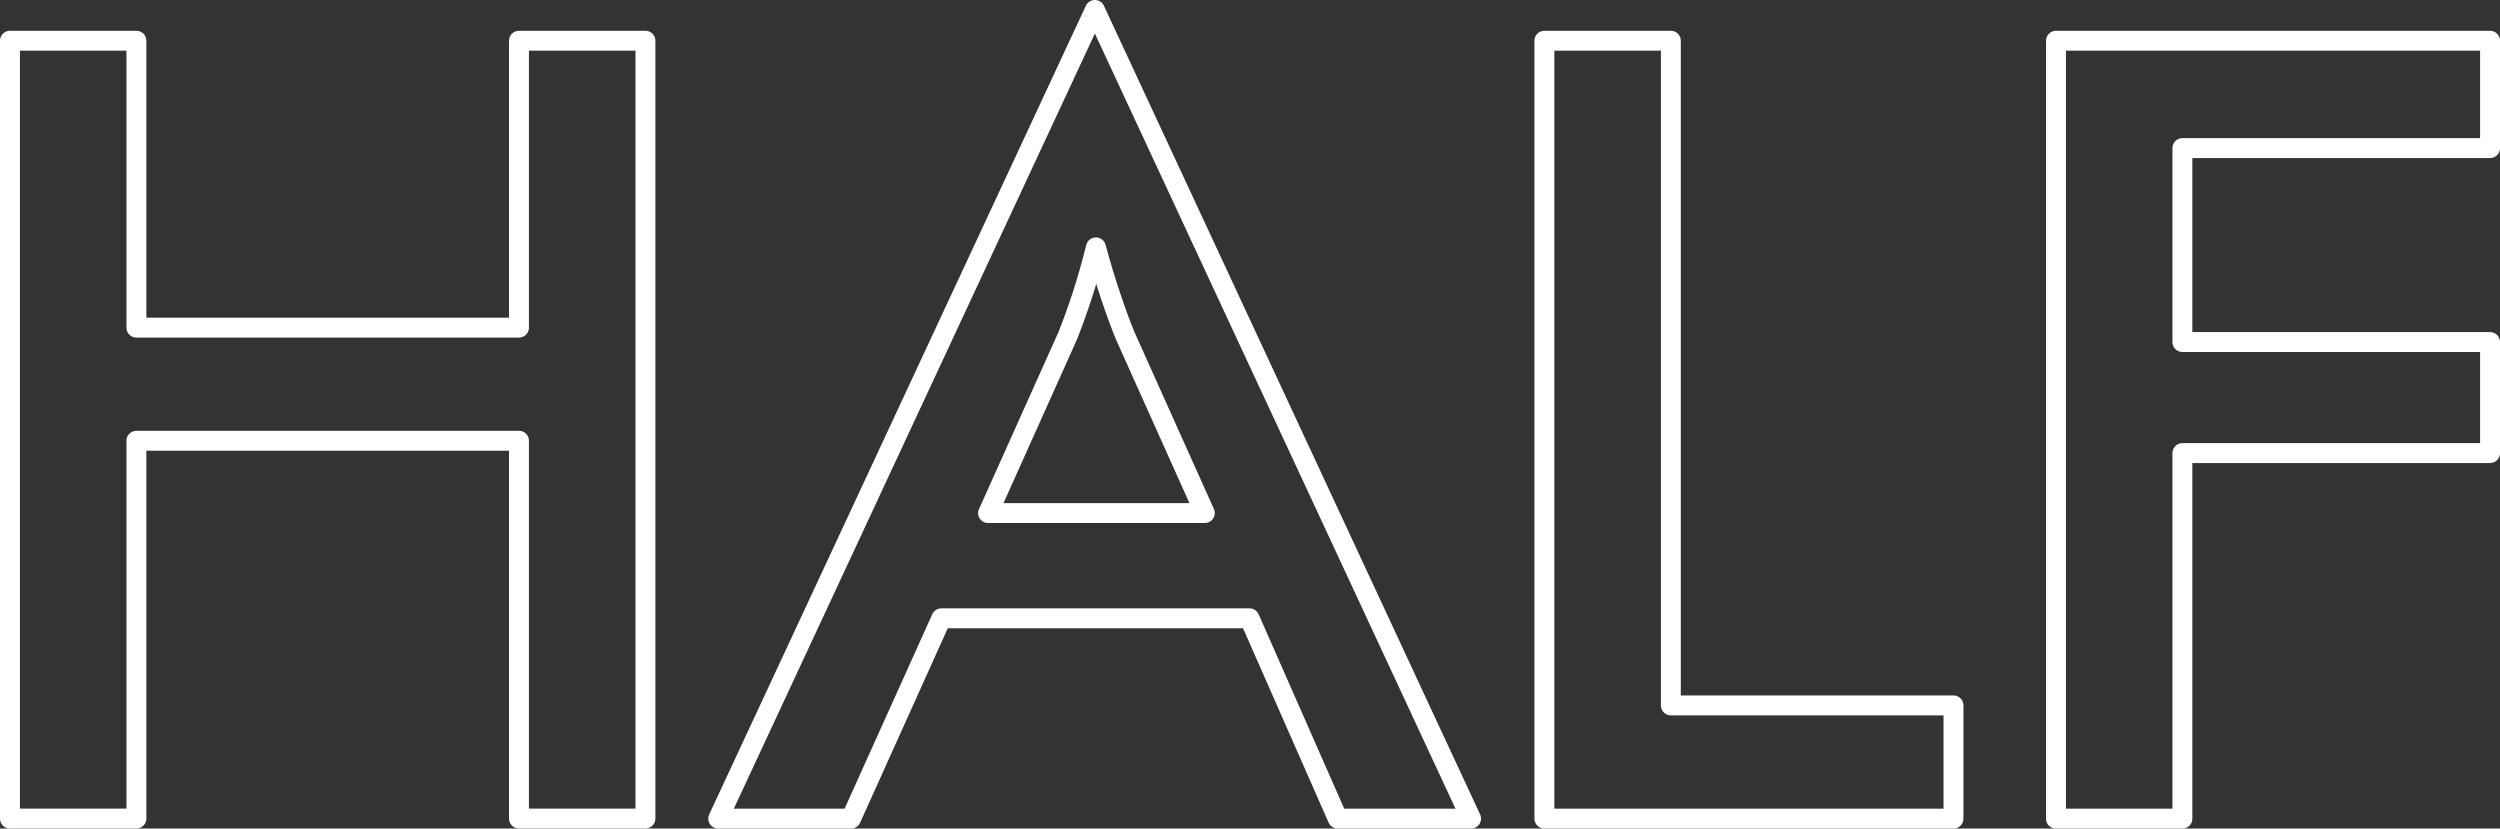
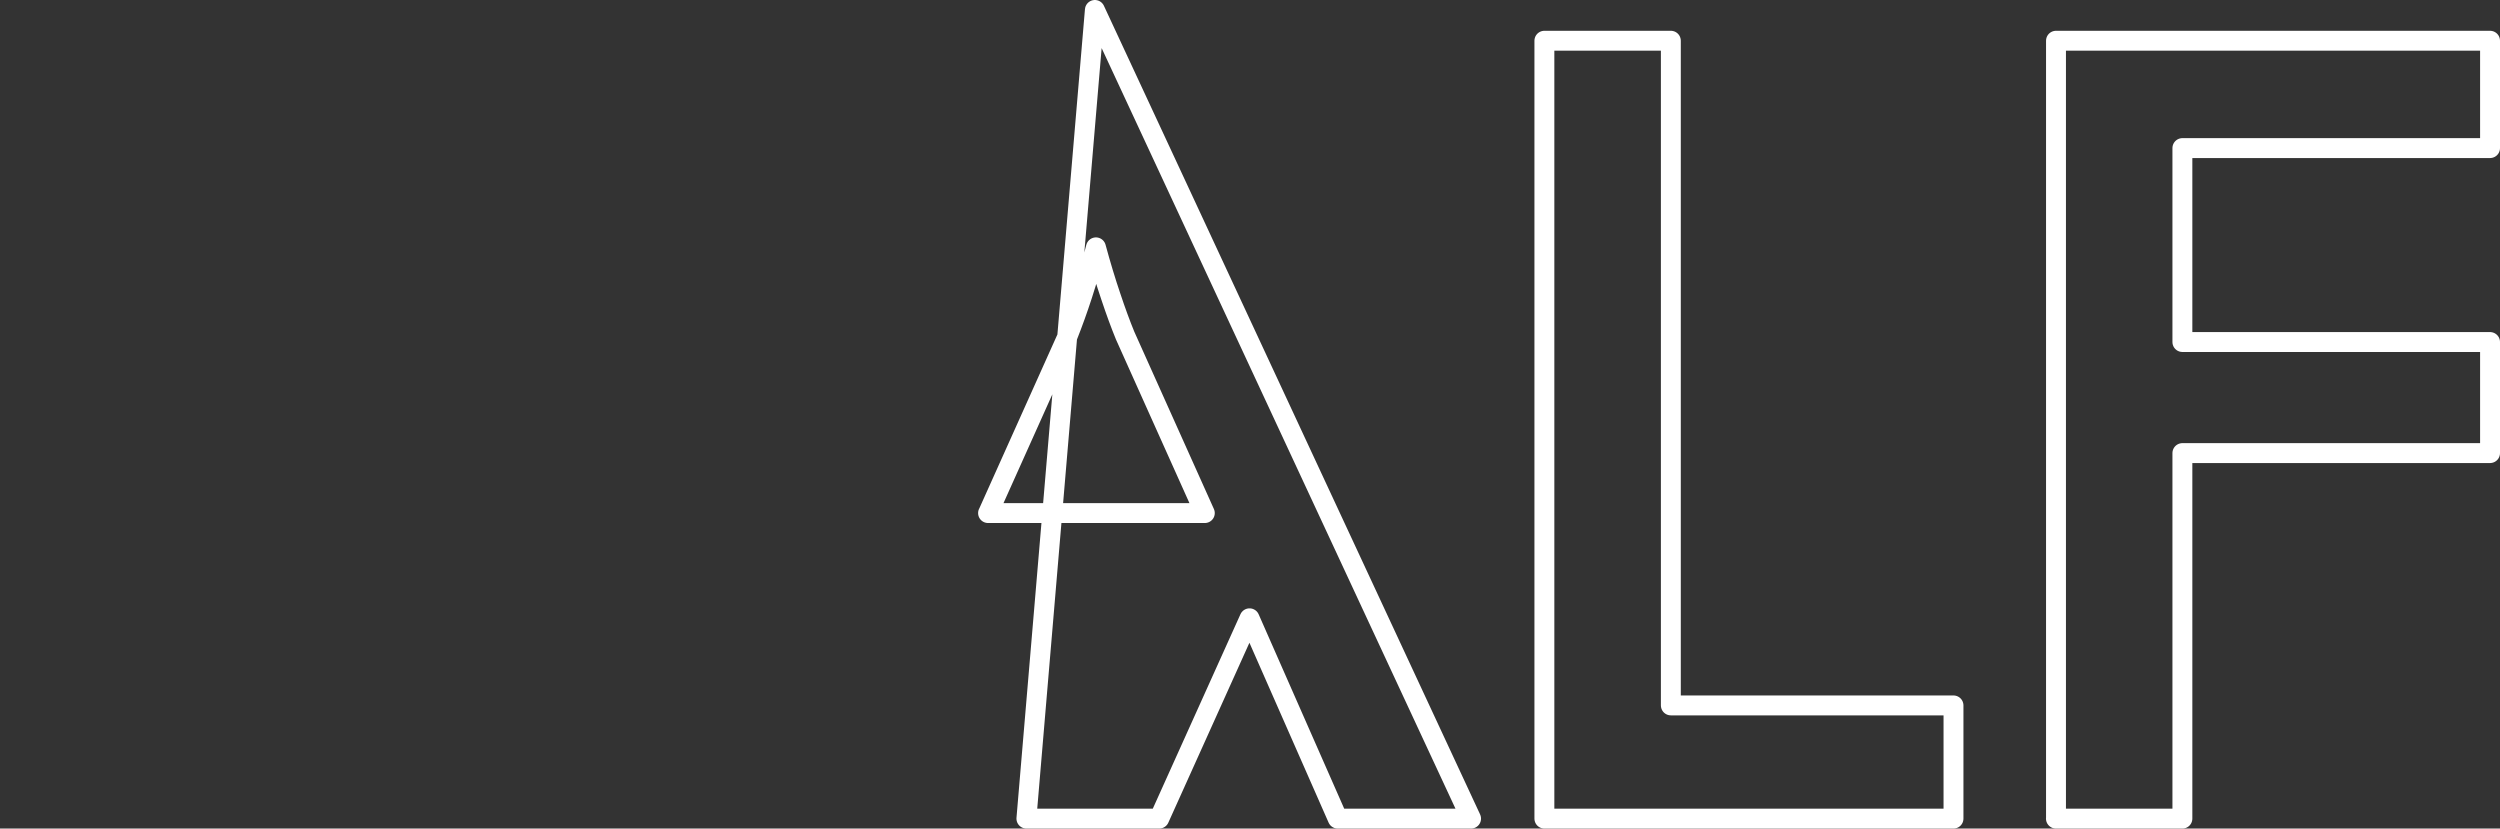
<svg xmlns="http://www.w3.org/2000/svg" version="1.1" viewBox="0 0 376.8 124.88">
  <rect x="0" y="0" width="376.8" height="124.88" fill="#333333" stroke="none" />
  <defs>
    <style>
      .cls-1 {
        fill: none;
        stroke: #fff;
        stroke-linejoin: round;
        stroke-width: 3px;
      }
    </style>
  </defs>
  <g>
    <g id="sp">
      <g>
-         <path class="cls-1" d="M1.5,123.38V6.14h19.06v43.24h57.66V6.14h19.06v117.23h-19.06v-56.94H20.56v56.94H1.5Z" />
-         <path class="cls-1" d="M201.62,123.38l-13.29-30.19h-46.45l-13.61,30.19h-20.02L165.02,1.5l56.7,121.88h-20.1ZM148.92,77.33h32.67l-12.01-26.75c-.7-1.71-1.42-3.67-2.16-5.89-.75-2.21-1.5-4.68-2.24-7.41-.64,2.56-1.32,4.95-2.04,7.17-.72,2.22-1.46,4.26-2.2,6.13l-12.01,26.75Z" />
+         <path class="cls-1" d="M201.62,123.38l-13.29-30.19l-13.61,30.19h-20.02L165.02,1.5l56.7,121.88h-20.1ZM148.92,77.33h32.67l-12.01-26.75c-.7-1.71-1.42-3.67-2.16-5.89-.75-2.21-1.5-4.68-2.24-7.41-.64,2.56-1.32,4.95-2.04,7.17-.72,2.22-1.46,4.26-2.2,6.13l-12.01,26.75Z" />
        <path class="cls-1" d="M232.77,123.38V6.14h19.06v100.18h42.6v17.06h-61.66Z" />
        <path class="cls-1" d="M309.88,123.38V6.14h65.42v16.18h-46.37v29.23h46.37v16.74h-46.37v55.09h-19.06Z" />
      </g>
    </g>
  </g>
</svg>